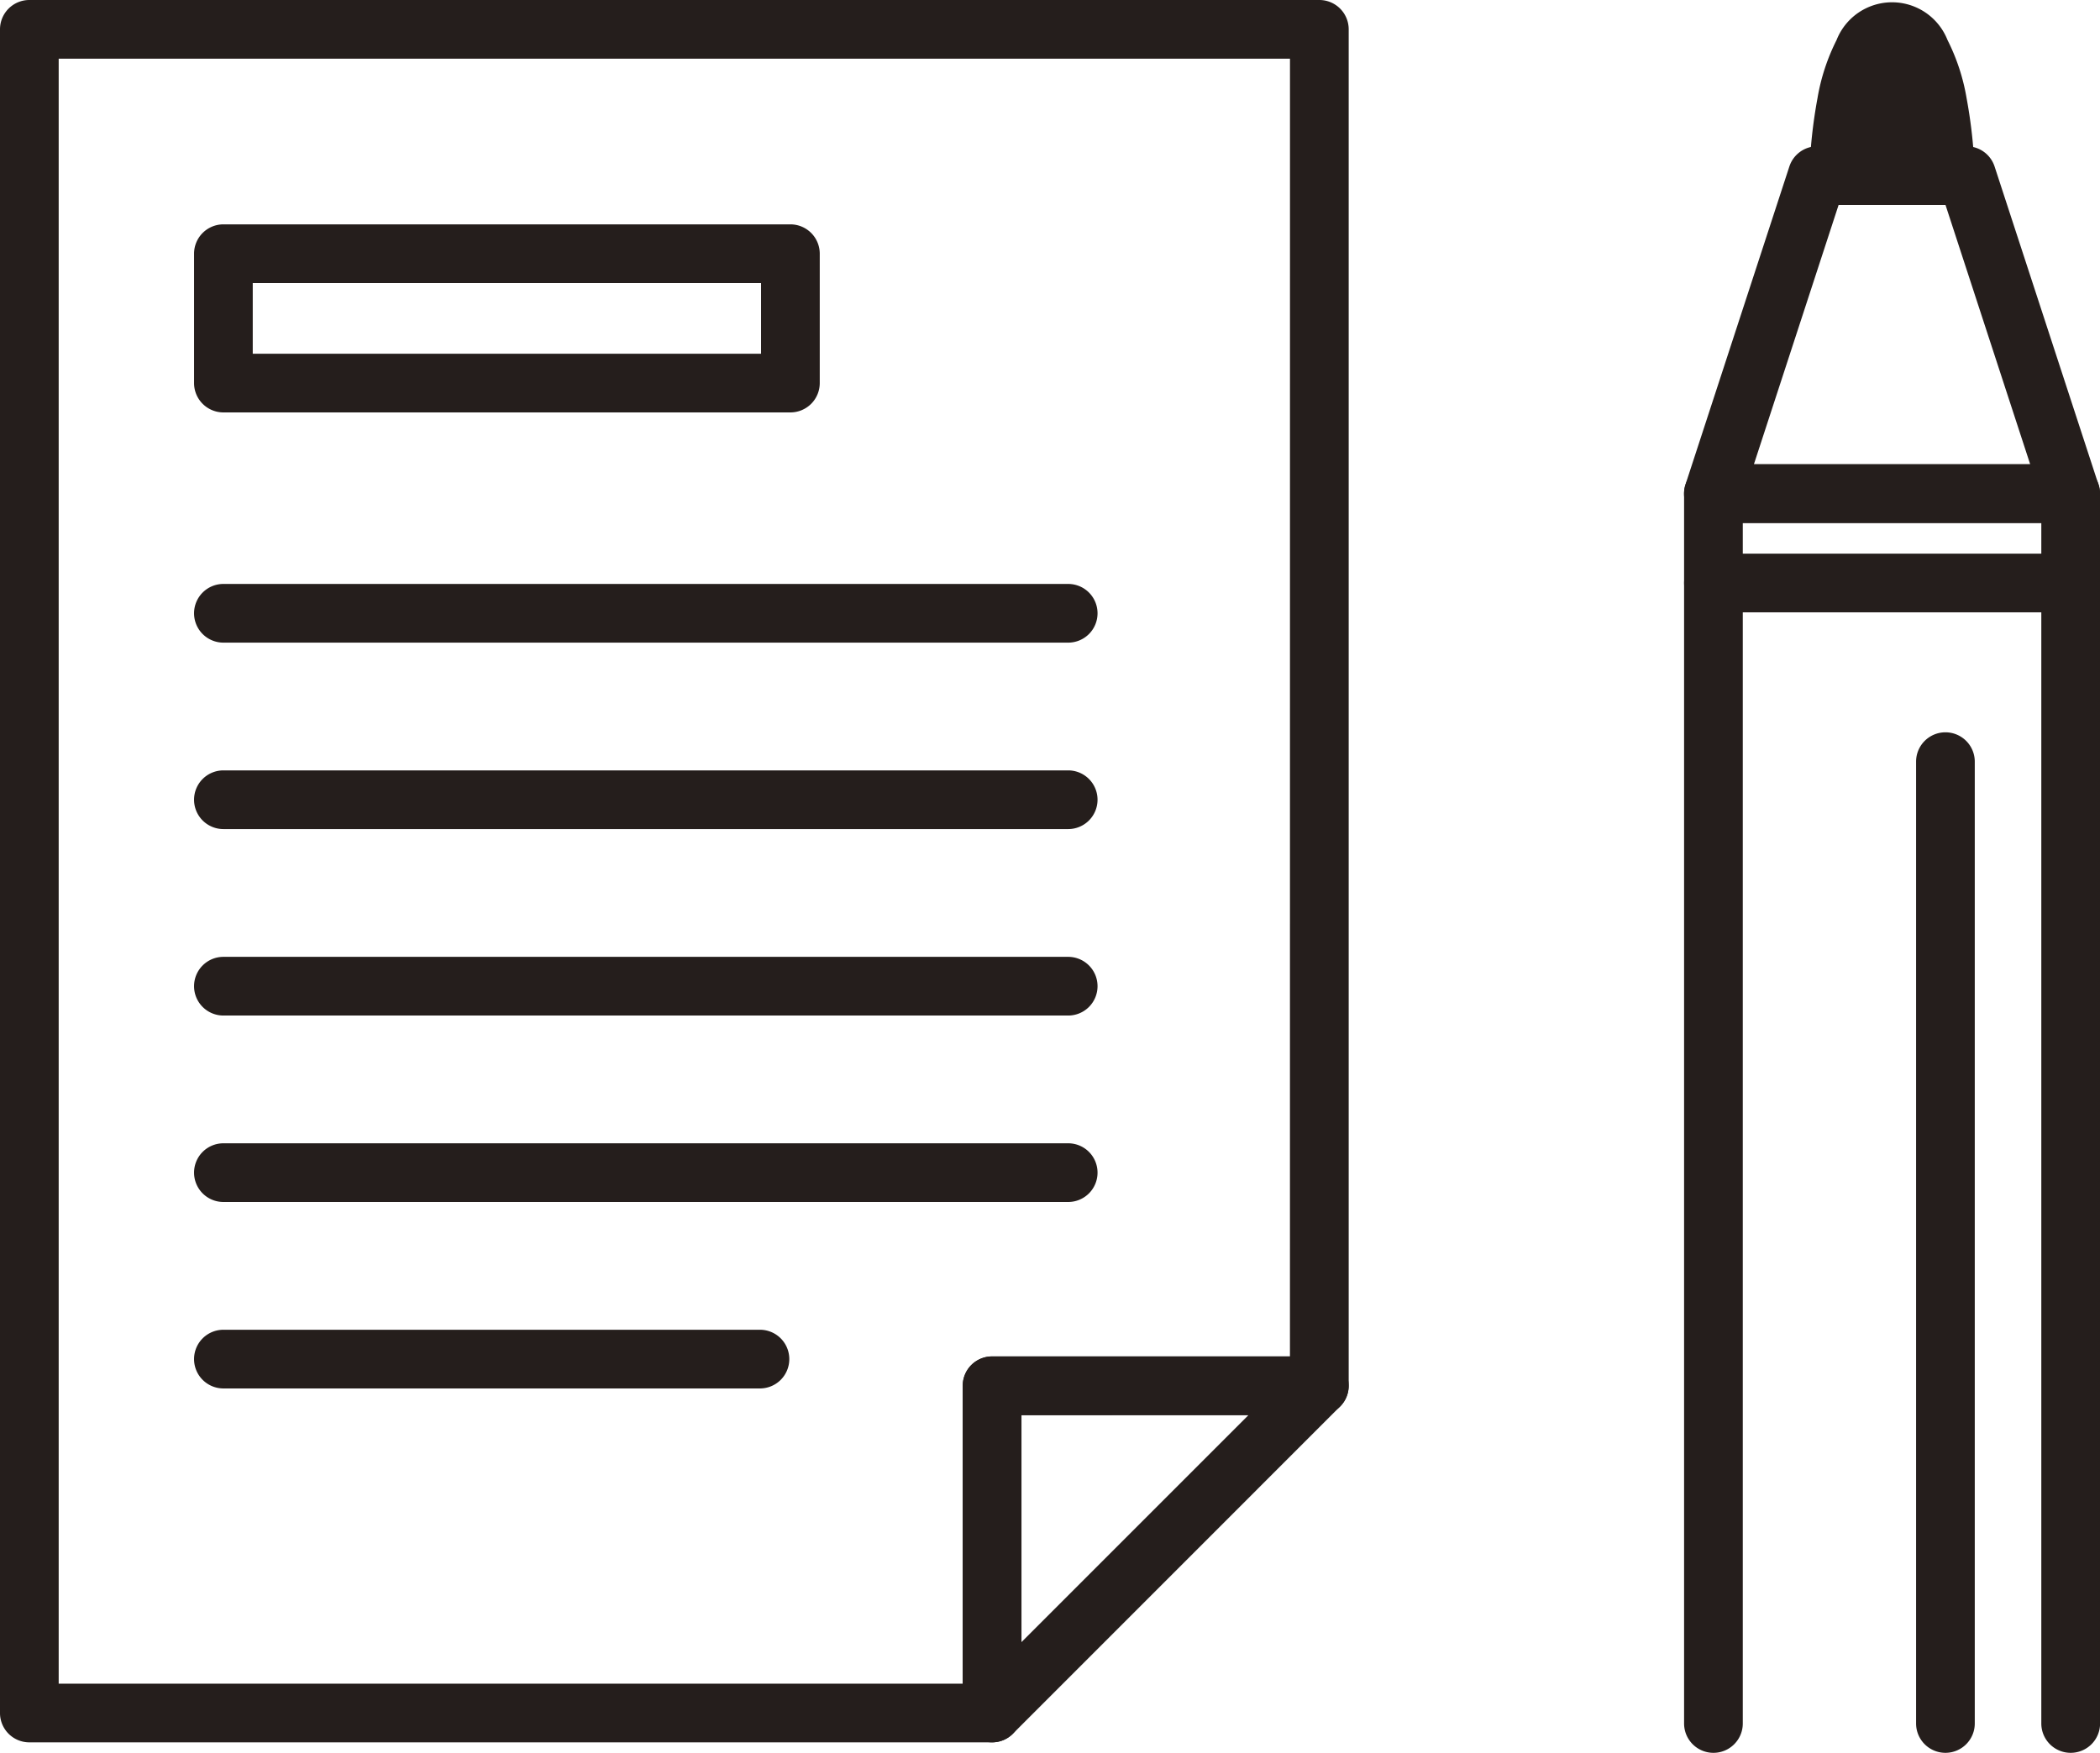
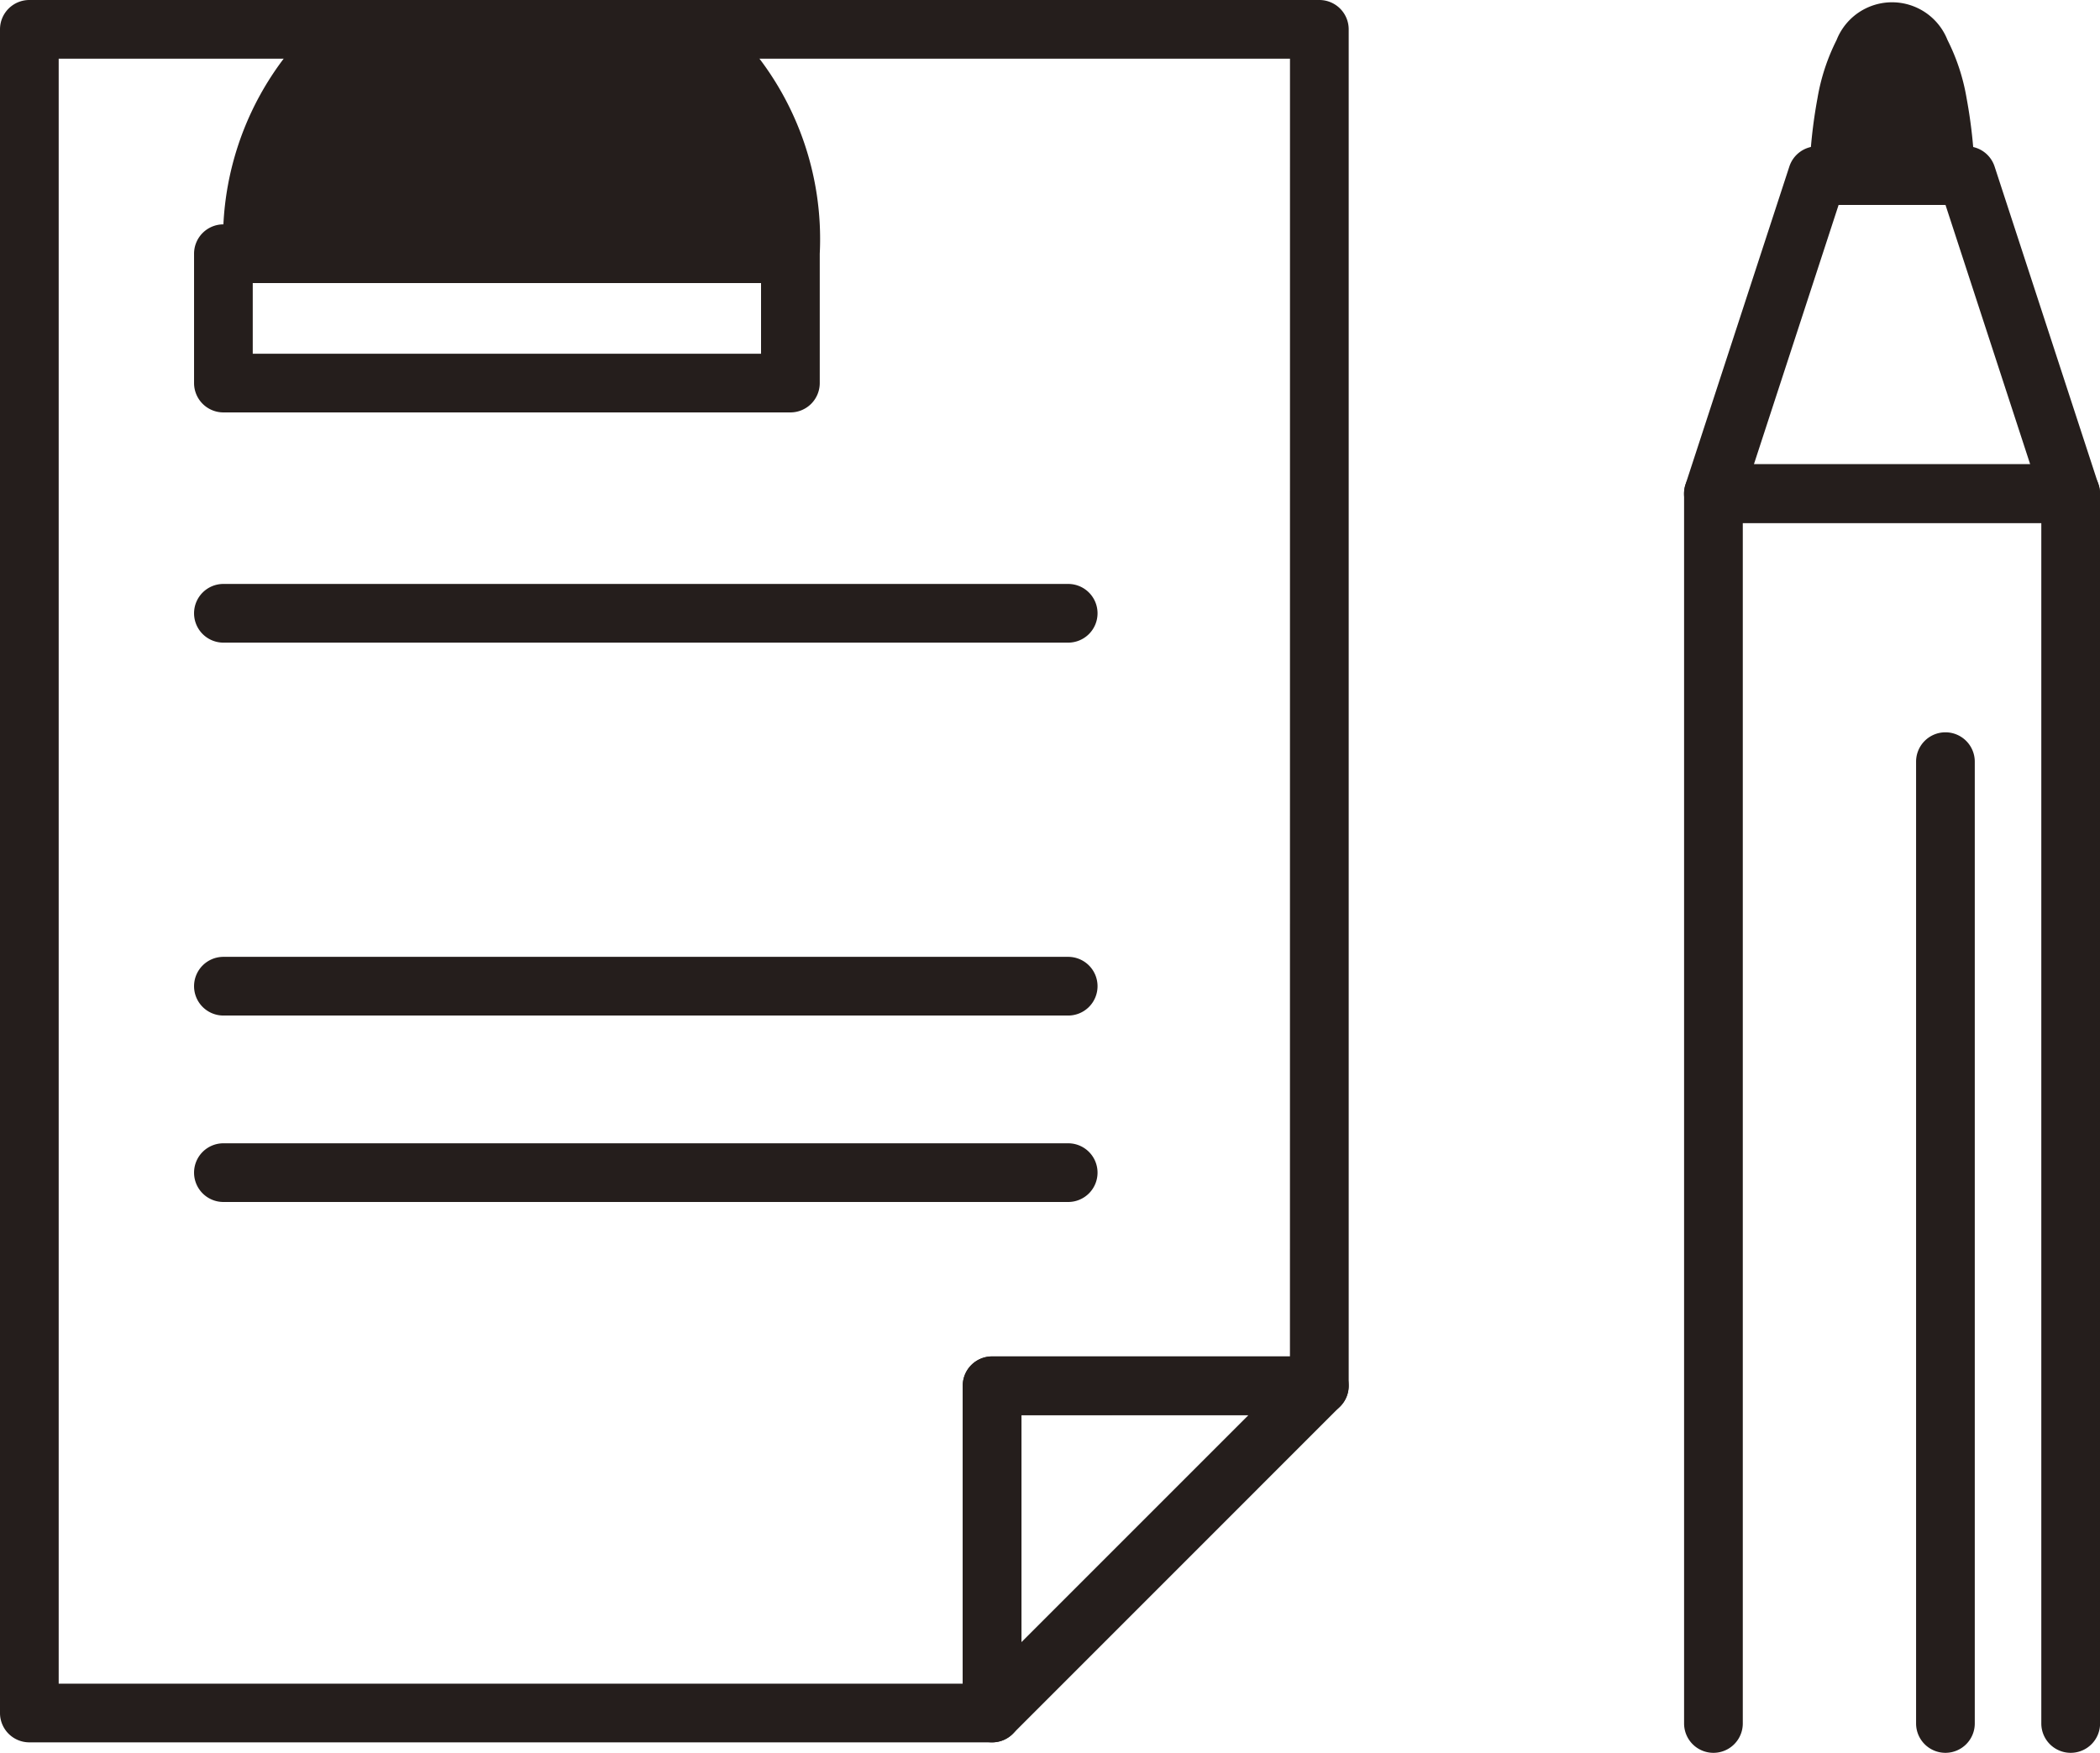
<svg xmlns="http://www.w3.org/2000/svg" width="104.34" height="87.094" viewBox="0 0 104.34 87.094">
  <defs>
    <style>
      .cls-1 {
        fill: #251e1c;
      }
    </style>
  </defs>
  <g id="アートワーク_82" data-name="アートワーク 82" transform="translate(52.17 43.547)">
    <g id="グループ_2729" data-name="グループ 2729" transform="translate(-50.712 -42.089)">
      <g id="グループ_2726" data-name="グループ 2726" transform="translate(83.676 0.114)">
        <path id="パス_10323" data-name="パス 10323" class="cls-1" d="M46.938,70.976a1.458,1.458,0,0,1-1.458-1.458V9.868H30.648v59.65a1.458,1.458,0,0,1-2.917,0V8.41A1.458,1.458,0,0,1,29.19,6.952H46.938A1.458,1.458,0,0,1,48.4,8.41V69.518A1.458,1.458,0,0,1,46.938,70.976Z" transform="translate(-29.19 14.546)" />
        <path id="パス_10324" data-name="パス 10324" class="cls-1" d="M46.938,20.254H29.19A1.458,1.458,0,0,1,27.8,18.343l5.161-15.8a1.458,1.458,0,0,1,1.386-1.006h7.426a1.458,1.458,0,0,1,1.386,1.006l5.161,15.8a1.458,1.458,0,0,1-1.386,1.911ZM31.2,17.337H44.927L40.719,4.449h-5.31Z" transform="translate(-29.19 4.16)" />
        <path id="パス_10325" data-name="パス 10325" class="cls-1" d="M31.323,7.69S31.457.539,33.974.539,36.628,7.69,36.628,7.69Z" transform="translate(-25.102 -0.539)" />
        <path id="パス_10325_-_アウトライン" data-name="パス 10325 - アウトライン" class="cls-1" d="M36.628,9.149H31.323a1.458,1.458,0,0,1-1.458-1.486,25,25,0,0,1,.408-3.827A10.138,10.138,0,0,1,31.219.957a2.963,2.963,0,0,1,5.513,0,10.131,10.131,0,0,1,.946,2.879,24.976,24.976,0,0,1,.409,3.827,1.458,1.458,0,0,1-1.458,1.486ZM32.877,6.232h2.2c-.041-.423-.1-.9-.179-1.393a5.977,5.977,0,0,0-.92-2.777,5.991,5.991,0,0,0-.919,2.778C32.975,5.33,32.917,5.809,32.877,6.232Z" transform="translate(-25.102 -0.539)" />
        <path id="線_92" data-name="線 92" class="cls-1" d="M0,49.249a1.458,1.458,0,0,1-1.458-1.458V0A1.458,1.458,0,0,1,0-1.458,1.458,1.458,0,0,1,1.458,0V47.791A1.458,1.458,0,0,1,0,49.249Z" transform="translate(11.526 36.273)" />
-         <path id="線_93" data-name="線 93" class="cls-1" d="M17.748,1.458H0A1.458,1.458,0,0,1-1.458,0,1.458,1.458,0,0,1,0-1.458H17.748A1.458,1.458,0,0,1,19.206,0,1.458,1.458,0,0,1,17.748,1.458Z" transform="translate(0 27.395)" />
      </g>
      <g id="グループ_2728" data-name="グループ 2728">
        <g id="グループ_2727" data-name="グループ 2727">
          <path id="パス_10326" data-name="パス 10326" class="cls-1" d="M.5-.958H64.595A1.458,1.458,0,0,1,66.053.5V67.9a1.458,1.458,0,0,1-1.458,1.458h-14.8v14.8a1.458,1.458,0,0,1-1.458,1.458H.5A1.458,1.458,0,0,1-.958,84.156V.5A1.458,1.458,0,0,1,.5-.958ZM63.136,1.958H1.958V82.7H46.876V67.9a1.458,1.458,0,0,1,1.458-1.458h14.8Z" transform="translate(-0.5 -0.5)" />
          <path id="パス_10327" data-name="パス 10327" class="cls-1" d="M16.9,41.327a1.458,1.458,0,0,1-1.458-1.458V23.608A1.458,1.458,0,0,1,16.9,22.15h16.26a1.458,1.458,0,0,1,1.031,2.489L17.932,40.9A1.458,1.458,0,0,1,16.9,41.327Zm1.459-16.26V36.348L29.641,25.066Z" transform="translate(30.934 43.788)" />
        </g>
        <path id="線_94" data-name="線 94" class="cls-1" d="M41.974,1.458H0A1.458,1.458,0,0,1-1.458,0,1.458,1.458,0,0,1,0-1.458H41.974A1.458,1.458,0,0,1,43.432,0,1.458,1.458,0,0,1,41.974,1.458Z" transform="translate(9.642 29.015)" />
-         <path id="線_95" data-name="線 95" class="cls-1" d="M41.974,1.458H0A1.458,1.458,0,0,1-1.458,0,1.458,1.458,0,0,1,0-1.458H41.974A1.458,1.458,0,0,1,43.432,0,1.458,1.458,0,0,1,41.974,1.458Z" transform="translate(9.642 38.279)" />
        <path id="線_96" data-name="線 96" class="cls-1" d="M41.974,1.458H0A1.458,1.458,0,0,1-1.458,0,1.458,1.458,0,0,1,0-1.458H41.974A1.458,1.458,0,0,1,43.432,0,1.458,1.458,0,0,1,41.974,1.458Z" transform="translate(9.642 47.544)" />
        <path id="線_97" data-name="線 97" class="cls-1" d="M41.974,1.458H0A1.458,1.458,0,0,1-1.458,0,1.458,1.458,0,0,1,0-1.458H41.974A1.458,1.458,0,0,1,43.432,0,1.458,1.458,0,0,1,41.974,1.458Z" transform="translate(9.642 56.808)" />
-         <path id="線_98" data-name="線 98" class="cls-1" d="M26.659,1.458H0A1.458,1.458,0,0,1-1.458,0,1.458,1.458,0,0,1,0-1.458H26.659A1.458,1.458,0,0,1,28.117,0,1.458,1.458,0,0,1,26.659,1.458Z" transform="translate(9.642 66.073)" />
-         <path id="長方形_900" data-name="長方形 900" class="cls-1" d="M0-1.458H28.172A1.458,1.458,0,0,1,29.63,0V6.428a1.458,1.458,0,0,1-1.458,1.458H0A1.458,1.458,0,0,1-1.458,6.428V0A1.458,1.458,0,0,1,0-1.458ZM26.713,1.458H1.458V4.97H26.713Z" transform="translate(9.642 11.148)" />
+         <path id="長方形_900" data-name="長方形 900" class="cls-1" d="M0-1.458A1.458,1.458,0,0,1,29.63,0V6.428a1.458,1.458,0,0,1-1.458,1.458H0A1.458,1.458,0,0,1-1.458,6.428V0A1.458,1.458,0,0,1,0-1.458ZM26.713,1.458H1.458V4.97H26.713Z" transform="translate(9.642 11.148)" />
      </g>
    </g>
  </g>
</svg>